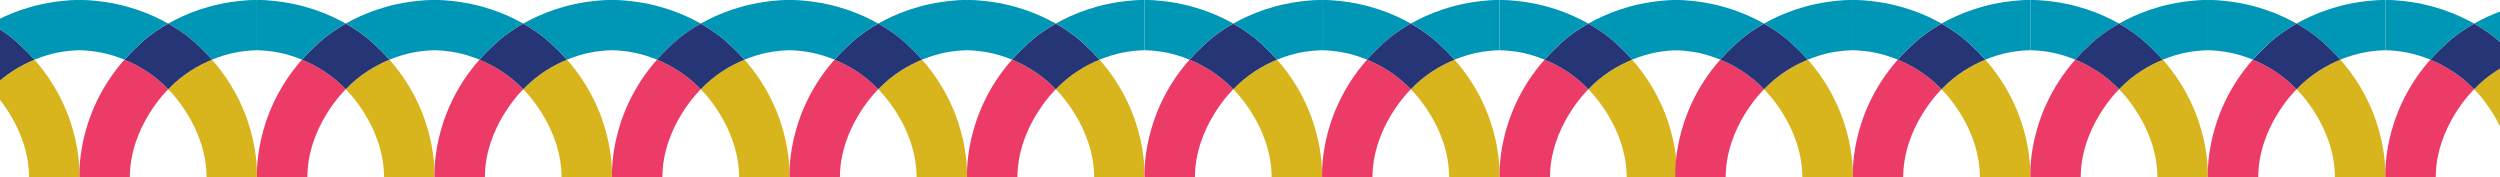
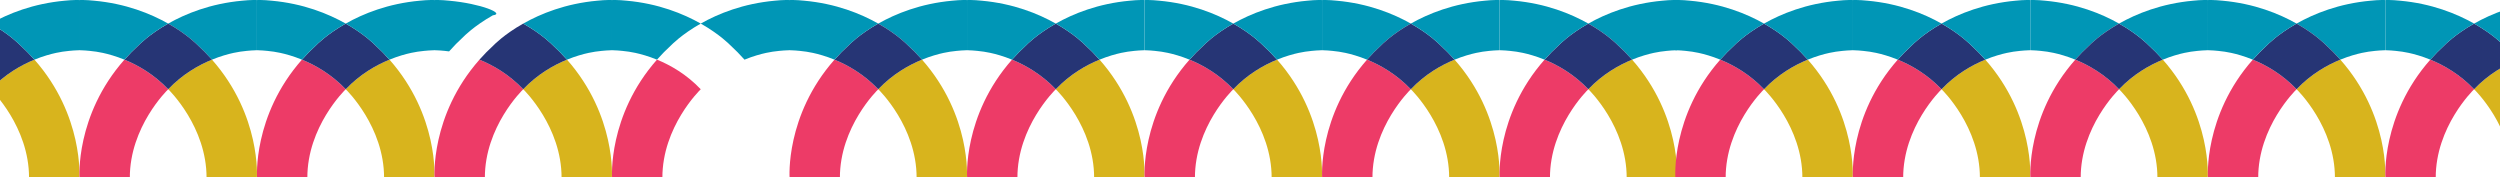
<svg xmlns="http://www.w3.org/2000/svg" width="1440" height="102" viewBox="0 0 1440 102" fill="none">
  <g clip-path="url(#avrdd0n84a)">
    <path d="M139.58.4c-18.29 1.65-32.66 7.5-42.7 13.18 11.04 6.25 16.83 12.28 16.83 12.28 3.05 2.79 5.83 5.63 8.37 8.5 9.94-4.07 17.5-4.75 17.5-4.75s3.76-.57 8.42-.69V.02s-3.75-.14-8.42.38z" fill="#0096B6" />
    <path d="M19.83 34.36c-7.77 3.18-16.98 8.43-25.19 17.03h-.01c.6.6 22.17 21.67 22.1 51.05H45.7s2.6-35.85-25.86-68.09l-.01.01z" fill="#D8B41D" />
    <path d="M19.83 34.36c-2.54-2.87-5.32-5.71-8.37-8.5 0 0-5.8-6.04-16.83-12.28-11.04 6.25-16.83 12.28-16.83 12.28-3.05 2.79-5.83 5.63-8.37 8.5 7.77 3.18 16.98 8.43 25.19 17.03h.03c8.2-8.61 17.42-13.85 25.19-17.03h-.01z" fill="#263575" />
    <path d="M122.08 34.36c-7.77 3.18-16.98 8.43-25.19 17.03h-.01c.6.6 22.17 21.67 22.1 51.05h28.97s2.6-35.85-25.86-68.09l-.01.01z" fill="#D8B41D" />
    <path d="M71.67 34.36c-28.47 32.23-25.86 68.09-25.86 68.09h28.97c-.08-29.39 21.5-50.46 22.1-51.04h-.01c-8.2-8.62-17.42-13.87-25.19-17.05h-.01z" fill="#ED3B67" />
    <path d="M122.08 34.36c-2.54-2.87-5.32-5.71-8.37-8.5 0 0-5.8-6.04-16.83-12.28-11.04 6.25-16.83 12.28-16.83 12.28-3.05 2.79-5.83 5.63-8.37 8.5 7.77 3.18 16.98 8.43 25.19 17.03h.03c8.2-8.61 17.42-13.85 25.19-17.03h-.01z" fill="#263575" />
    <path d="M37.33.4C19.04 2.05 4.67 7.9-5.37 13.58c11.04 6.25 16.83 12.28 16.83 12.28 3.05 2.79 5.83 5.63 8.37 8.5 9.94-4.07 17.5-4.75 17.5-4.75s3.76-.57 8.42-.69V.02S42-.12 37.33.4zM54.17.4c-4.68-.52-8.42-.38-8.42-.38v28.9c4.67.12 8.42.69 8.42.69s7.56.68 17.5 4.75c2.54-2.87 5.32-5.71 8.37-8.5 0 0 5.8-6.04 16.83-12.28C86.83 7.9 72.46 2.05 54.17.4z" fill="#0096B6" />
    <path d="M224.33 34.36c-7.77 3.18-16.98 8.43-25.19 17.03h-.01c.6.6 22.17 21.67 22.1 51.05h28.97s2.6-35.85-25.86-68.09l-.01.01z" fill="#D8B41D" />
    <path d="M173.921 34.36c-28.47 32.23-25.86 68.09-25.86 68.09h28.97c-.08-29.39 21.5-50.46 22.1-51.04h-.01c-8.2-8.62-17.42-13.87-25.19-17.05h-.01z" fill="#ED3B67" />
    <path d="M224.331 34.36c-2.54-2.87-5.32-5.71-8.37-8.5 0 0-5.8-6.04-16.83-12.28-11.04 6.25-16.83 12.28-16.83 12.28-3.05 2.79-5.83 5.63-8.37 8.5 7.77 3.18 16.98 8.43 25.19 17.03h.03c8.2-8.61 17.42-13.85 25.19-17.03h-.01z" fill="#263575" />
    <path d="M326.57 34.36c-7.77 3.18-16.98 8.43-25.19 17.03h-.01c.6.6 22.17 21.67 22.1 51.05h28.97s2.6-35.85-25.86-68.09l-.01.01z" fill="#D8B41D" />
    <path d="M276.171 34.36c-28.47 32.23-25.86 68.09-25.86 68.09h28.97c-.08-29.39 21.5-50.46 22.1-51.04h-.01c-8.2-8.62-17.42-13.87-25.19-17.05h-.01z" fill="#ED3B67" />
    <path d="M326.57 34.36c-2.54-2.87-5.32-5.71-8.37-8.5 0 0-5.8-6.04-16.83-12.28-11.04 6.25-16.83 12.28-16.83 12.28-3.05 2.79-5.83 5.63-8.37 8.5 7.77 3.18 16.98 8.43 25.19 17.03h.03c8.2-8.61 17.42-13.85 25.19-17.03h-.01z" fill="#263575" />
-     <path d="M241.83.4c-18.29 1.65-32.66 7.5-42.7 13.18 11.04 6.25 16.83 12.28 16.83 12.28 3.05 2.79 5.83 5.63 8.37 8.5 9.94-4.07 17.5-4.75 17.5-4.75s3.76-.57 8.42-.69V.02s-3.75-.14-8.42.38zM344.08.4c-18.29 1.65-32.66 7.5-42.7 13.18 11.04 6.25 16.83 12.28 16.83 12.28 3.05 2.79 5.83 5.63 8.37 8.5 9.94-4.07 17.5-4.75 17.5-4.75s3.76-.57 8.42-.69V.02s-3.75-.14-8.42.38zM548.58.4c-18.29 1.65-32.66 7.5-42.7 13.18 11.04 6.25 16.83 12.28 16.83 12.28 3.05 2.79 5.83 5.63 8.37 8.5 9.94-4.07 17.5-4.75 17.5-4.75s3.76-.57 8.42-.69V.02s-3.75-.14-8.42.38zM258.67.4c-4.68-.52-8.42-.38-8.42-.38v28.9c4.67.12 8.42.69 8.42.69s7.56.68 17.5 4.75c2.54-2.87 5.32-5.71 8.37-8.5 0 0 5.8-6.04 16.83-12.28C291.33 7.9 276.96 2.05 258.67.4zM156.42.4C151.74-.12 148 .02 148 .02v28.9c4.67.12 8.42.69 8.42.69s7.56.68 17.5 4.75c2.54-2.87 5.32-5.71 8.37-8.5 0 0 5.8-6.04 16.83-12.28C189.08 7.9 174.71 2.05 156.42.4zM360.92.4c-4.68-.52-8.42-.38-8.42-.38v28.9c4.67.12 8.42.69 8.42.69s7.56.68 17.5 4.75c2.54-2.87 5.32-5.71 8.37-8.5 0 0 5.8-6.04 16.83-12.28C393.58 7.9 379.21 2.05 360.92.4z" fill="#0096B6" />
-     <path d="M428.82 34.36c-7.77 3.18-16.98 8.43-25.19 17.03h-.01c.6.6 22.17 21.67 22.1 51.05h28.97s2.6-35.85-25.86-68.09l-.01.01z" fill="#D8B41D" />
+     <path d="M241.83.4c-18.29 1.65-32.66 7.5-42.7 13.18 11.04 6.25 16.83 12.28 16.83 12.28 3.05 2.79 5.83 5.63 8.37 8.5 9.94-4.07 17.5-4.75 17.5-4.75s3.76-.57 8.42-.69V.02s-3.75-.14-8.42.38zM344.08.4c-18.29 1.65-32.66 7.5-42.7 13.18 11.04 6.25 16.83 12.28 16.83 12.28 3.05 2.79 5.83 5.63 8.37 8.5 9.94-4.07 17.5-4.75 17.5-4.75s3.76-.57 8.42-.69V.02s-3.75-.14-8.42.38zM548.58.4c-18.29 1.65-32.66 7.5-42.7 13.18 11.04 6.25 16.83 12.28 16.83 12.28 3.05 2.79 5.83 5.63 8.37 8.5 9.94-4.07 17.5-4.75 17.5-4.75s3.76-.57 8.42-.69V.02s-3.75-.14-8.42.38zM258.67.4c-4.68-.52-8.42-.38-8.42-.38v28.9c4.67.12 8.42.69 8.42.69c2.54-2.87 5.32-5.71 8.37-8.5 0 0 5.8-6.04 16.83-12.28C291.33 7.9 276.96 2.05 258.67.4zM156.42.4C151.74-.12 148 .02 148 .02v28.9c4.67.12 8.42.69 8.42.69s7.56.68 17.5 4.75c2.54-2.87 5.32-5.71 8.37-8.5 0 0 5.8-6.04 16.83-12.28C189.08 7.9 174.71 2.05 156.42.4zM360.92.4c-4.68-.52-8.42-.38-8.42-.38v28.9c4.67.12 8.42.69 8.42.69s7.56.68 17.5 4.75c2.54-2.87 5.32-5.71 8.37-8.5 0 0 5.8-6.04 16.83-12.28C393.58 7.9 379.21 2.05 360.92.4z" fill="#0096B6" />
    <path d="M378.421 34.36c-28.47 32.23-25.86 68.09-25.86 68.09h28.97c-.08-29.39 21.5-50.46 22.1-51.04h-.01c-8.2-8.62-17.42-13.87-25.19-17.05h-.01z" fill="#ED3B67" />
-     <path d="M428.82 34.36c-2.54-2.87-5.32-5.71-8.37-8.5 0 0-5.8-6.04-16.83-12.28-11.04 6.25-16.83 12.28-16.83 12.28-3.05 2.79-5.83 5.63-8.37 8.5 7.77 3.18 16.98 8.43 25.19 17.03h.03c8.2-8.61 17.42-13.85 25.19-17.03h-.01z" fill="#263575" />
    <path d="M531.07 34.36c-7.77 3.18-16.98 8.43-25.19 17.03h-.01c.6.6 22.17 21.67 22.1 51.05h28.97s2.6-35.85-25.86-68.09l-.01.01z" fill="#D8B41D" />
    <path d="M480.671 34.36c-28.47 32.23-25.86 68.09-25.86 68.09h28.97c-.08-29.39 21.5-50.46 22.1-51.04h-.01c-8.2-8.62-17.42-13.87-25.19-17.05h-.01z" fill="#ED3B67" />
    <path d="M531.07 34.36c-2.54-2.87-5.32-5.71-8.37-8.5 0 0-5.8-6.04-16.83-12.28-11.04 6.25-16.83 12.28-16.83 12.28-3.05 2.79-5.83 5.63-8.37 8.5 7.77 3.18 16.98 8.43 25.19 17.03h.03c8.2-8.61 17.42-13.85 25.19-17.03h-.01z" fill="#263575" />
    <path d="M446.33.4c-18.29 1.65-32.66 7.5-42.7 13.18 11.04 6.25 16.83 12.28 16.83 12.28 3.05 2.79 5.83 5.63 8.37 8.5 9.94-4.07 17.5-4.75 17.5-4.75s3.76-.57 8.42-.69V.02S451-.12 446.33.4zM463.17.4c-4.68-.52-8.42-.38-8.42-.38v28.9c4.67.12 8.42.69 8.42.69s7.56.68 17.5 4.75c2.54-2.87 5.32-5.71 8.37-8.5 0 0 5.8-6.04 16.83-12.28C495.83 7.9 481.46 2.05 463.17.4z" fill="#0096B6" />
    <path d="M633.32 34.36c-7.77 3.18-16.98 8.43-25.19 17.03h-.01c.6.6 22.17 21.67 22.1 51.05h28.97s2.6-35.85-25.86-68.09l-.01.01z" fill="#D8B41D" />
    <path d="M582.921 34.36c-28.47 32.23-25.86 68.09-25.86 68.09h28.97c-.08-29.39 21.5-50.46 22.1-51.04h-.01c-8.2-8.62-17.42-13.87-25.19-17.05h-.01z" fill="#ED3B67" />
    <path d="M633.32 34.36c-2.54-2.87-5.32-5.71-8.37-8.5 0 0-5.8-6.04-16.83-12.28-11.04 6.25-16.83 12.28-16.83 12.28-3.05 2.79-5.83 5.63-8.37 8.5 7.77 3.18 16.98 8.43 25.19 17.03h.03c8.2-8.61 17.42-13.85 25.19-17.03h-.01z" fill="#263575" />
    <path d="M735.57 34.36c-7.77 3.18-16.98 8.43-25.19 17.03h-.01c.6.6 22.17 21.67 22.1 51.05h28.97s2.6-35.85-25.86-68.09l-.01.01z" fill="#D8B41D" />
    <path d="M685.171 34.36c-28.47 32.23-25.86 68.09-25.86 68.09h28.97c-.08-29.39 21.5-50.46 22.1-51.04h-.01c-8.2-8.62-17.42-13.87-25.19-17.05h-.01z" fill="#ED3B67" />
    <path d="M735.57 34.36c-2.54-2.87-5.32-5.71-8.37-8.5 0 0-5.8-6.04-16.83-12.28-11.04 6.25-16.83 12.28-16.83 12.28-3.05 2.79-5.83 5.63-8.37 8.5 7.77 3.18 16.98 8.43 25.19 17.03h.03c8.2-8.61 17.42-13.85 25.19-17.03h-.01z" fill="#263575" />
    <path d="M650.831.4c-18.29 1.65-32.66 7.5-42.7 13.18 11.04 6.25 16.83 12.28 16.83 12.28 3.05 2.79 5.83 5.63 8.37 8.5 9.94-4.07 17.5-4.75 17.5-4.75s3.76-.57 8.42-.69V.02s-3.75-.14-8.42.38zM753.081.4c-18.29 1.65-32.66 7.5-42.7 13.18 11.04 6.25 16.83 12.28 16.83 12.28 3.05 2.79 5.83 5.63 8.37 8.5 9.94-4.07 17.5-4.75 17.5-4.75s3.76-.57 8.42-.69V.02s-3.75-.14-8.42.38zM957.581.4c-18.29 1.65-32.66 7.5-42.7 13.18 11.04 6.25 16.83 12.28 16.83 12.28 3.05 2.79 5.83 5.63 8.37 8.5 9.94-4.07 17.5-4.75 17.5-4.75s3.76-.57 8.42-.69V.02s-3.75-.14-8.42.38z" fill="#0096B6" />
    <path d="M667.67.4c-4.68-.52-8.42-.38-8.42-.38v28.9c4.67.12 8.42.69 8.42.69s7.56.68 17.5 4.75c2.54-2.87 5.32-5.71 8.37-8.5 0 0 5.8-6.04 16.83-12.28C700.33 7.9 685.96 2.05 667.67.4zM565.42.4C560.74-.12 557 .02 557 .02v28.9c4.67.12 8.42.69 8.42.69s7.56.68 17.5 4.75c2.54-2.87 5.32-5.71 8.37-8.5 0 0 5.8-6.04 16.83-12.28C598.08 7.9 583.71 2.05 565.42.4zM769.92.4c-4.68-.52-8.42-.38-8.42-.38v28.9c4.67.12 8.42.69 8.42.69s7.56.68 17.5 4.75c2.54-2.87 5.32-5.71 8.37-8.5 0 0 5.8-6.04 16.83-12.28C802.58 7.9 788.21 2.05 769.92.4z" fill="#0096B6" />
    <path d="M837.82 34.36c-7.77 3.18-16.98 8.43-25.19 17.03h-.01c.6.6 22.17 21.67 22.1 51.05h28.97s2.6-35.85-25.86-68.09l-.01.01z" fill="#D8B41D" />
    <path d="M787.421 34.36c-28.47 32.23-25.86 68.09-25.86 68.09h28.97c-.08-29.39 21.5-50.46 22.1-51.04h-.01c-8.2-8.62-17.42-13.87-25.19-17.05h-.01z" fill="#ED3B67" />
    <path d="M837.82 34.36c-2.54-2.87-5.32-5.71-8.37-8.5 0 0-5.8-6.04-16.83-12.28-11.04 6.25-16.83 12.28-16.83 12.28-3.05 2.79-5.83 5.63-8.37 8.5 7.77 3.18 16.98 8.43 25.19 17.03h.03c8.2-8.61 17.42-13.85 25.19-17.03h-.01z" fill="#263575" />
    <path d="M940.07 34.36c-7.77 3.18-16.98 8.43-25.19 17.03h-.01c.6.6 22.17 21.67 22.1 51.05h28.97s2.6-35.85-25.86-68.09l-.01.01z" fill="#D8B41D" />
    <path d="M889.671 34.36c-28.47 32.23-25.86 68.09-25.86 68.09h28.97c-.08-29.39 21.5-50.46 22.1-51.04h-.01c-8.2-8.62-17.42-13.87-25.19-17.05h-.01z" fill="#ED3B67" />
    <path d="M940.07 34.36c-2.54-2.87-5.32-5.71-8.37-8.5 0 0-5.8-6.04-16.83-12.28-11.04 6.25-16.83 12.28-16.83 12.28-3.05 2.79-5.83 5.63-8.37 8.5 7.77 3.18 16.98 8.43 25.19 17.03h.03c8.2-8.61 17.42-13.85 25.19-17.03h-.01z" fill="#263575" />
    <path d="M855.331.4c-18.29 1.65-32.66 7.5-42.7 13.18 11.04 6.25 16.83 12.28 16.83 12.28 3.05 2.79 5.83 5.63 8.37 8.5 9.94-4.07 17.5-4.75 17.5-4.75s3.76-.57 8.42-.69V.02s-3.75-.14-8.42.38z" fill="#0096B6" />
    <path d="M872.17.4c-4.68-.52-8.42-.38-8.42-.38v28.9c4.67.12 8.42.69 8.42.69s7.56.68 17.5 4.75c2.54-2.87 5.32-5.71 8.37-8.5 0 0 5.8-6.04 16.83-12.28C904.83 7.9 890.46 2.05 872.17.4z" fill="#0096B6" />
    <path d="M1041.27 34.36c-7.77 3.18-16.98 8.43-25.19 17.03h-.01c.6.6 22.17 21.67 22.1 51.05h28.97s2.6-35.85-25.86-68.09l-.01.01z" fill="#D8B41D" />
    <path d="M990.87 34.36c-28.47 32.23-25.86 68.09-25.86 68.09h28.97c-.08-29.39 21.5-50.46 22.1-51.04h-.01c-8.2-8.62-17.42-13.87-25.19-17.05h-.01z" fill="#ED3B67" />
    <path d="M1041.27 34.36c-2.54-2.87-5.32-5.71-8.37-8.5 0 0-5.8-6.04-16.83-12.28-11.04 6.25-16.831 12.28-16.831 12.28-3.05 2.79-5.83 5.63-8.37 8.5 7.77 3.18 16.981 8.43 25.191 17.03h.03c8.2-8.61 17.42-13.85 25.19-17.03h-.01z" fill="#263575" />
    <path d="M1143.52 34.36c-7.77 3.18-16.98 8.43-25.19 17.03h-.01c.6.6 22.17 21.67 22.1 51.05h28.97s2.6-35.85-25.86-68.09l-.01.01z" fill="#D8B41D" />
    <path d="M1093.12 34.36c-28.47 32.23-25.86 68.09-25.86 68.09h28.97c-.08-29.39 21.5-50.46 22.1-51.04h-.01c-8.2-8.62-17.42-13.87-25.19-17.05h-.01z" fill="#ED3B67" />
    <path d="M1143.52 34.36c-2.54-2.87-5.32-5.71-8.37-8.5 0 0-5.8-6.04-16.83-12.28-11.04 6.25-16.83 12.28-16.83 12.28-3.05 2.79-5.83 5.63-8.37 8.5 7.77 3.18 16.98 8.43 25.19 17.03h.03c8.2-8.61 17.42-13.85 25.19-17.03h-.01z" fill="#263575" />
    <path d="M1058.77.4c-18.29 1.65-32.66 7.5-42.7 13.18 11.04 6.25 16.83 12.28 16.83 12.28 3.05 2.79 5.83 5.63 8.37 8.5 9.94-4.07 17.5-4.75 17.5-4.75s3.76-.57 8.42-.69V.02s-3.75-.14-8.42.38zM1161.02.4c-18.29 1.65-32.66 7.5-42.7 13.18 11.04 6.25 16.83 12.28 16.83 12.28 3.05 2.79 5.83 5.63 8.37 8.5 9.94-4.07 17.5-4.75 17.5-4.75s3.76-.57 8.42-.69V.02s-3.75-.14-8.42.38zM1365.52.4c-18.29 1.65-32.66 7.5-42.7 13.18 11.04 6.25 16.83 12.28 16.83 12.28 3.05 2.79 5.83 5.63 8.37 8.5 9.94-4.07 17.5-4.75 17.5-4.75s3.76-.57 8.42-.69V.02s-3.75-.14-8.42.38zM1075.62.4c-4.68-.52-8.42-.38-8.42-.38v28.9c4.67.12 8.42.69 8.42.69s7.56.68 17.5 4.75c2.54-2.87 5.32-5.71 8.37-8.5 0 0 5.8-6.04 16.83-12.28-10.04-5.68-24.41-11.53-42.7-13.18z" fill="#0096B6" />
    <path d="M973.369.4c-4.68-.52-8.42-.38-8.42-.38v28.9c4.67.12 8.42.69 8.42.69s7.56.68 17.5 4.75c2.54-2.87 5.32-5.71 8.37-8.5 0 0 5.801-6.04 16.831-12.28C1006.03 7.9 991.659 2.05 973.369.4zM1177.87.4c-4.68-.52-8.42-.38-8.42-.38v28.9c4.67.12 8.42.69 8.42.69s7.56.68 17.5 4.75c2.54-2.87 5.32-5.71 8.37-8.5 0 0 5.8-6.04 16.83-12.28-10.04-5.68-24.41-11.53-42.7-13.18z" fill="#0096B6" />
    <path d="M1245.77 34.36c-7.77 3.18-16.98 8.43-25.19 17.03h-.01c.6.6 22.17 21.67 22.1 51.05h28.97s2.6-35.85-25.86-68.09l-.01.01z" fill="#D8B41D" />
    <path d="M1195.37 34.36c-28.47 32.23-25.86 68.09-25.86 68.09h28.97c-.08-29.39 21.5-50.46 22.1-51.04h-.01c-8.2-8.62-17.42-13.87-25.19-17.05h-.01z" fill="#ED3B67" />
    <path d="M1245.77 34.36c-2.54-2.87-5.32-5.71-8.37-8.5 0 0-5.8-6.04-16.83-12.28-11.04 6.25-16.83 12.28-16.83 12.28-3.05 2.79-5.83 5.63-8.37 8.5 7.77 3.18 16.98 8.43 25.19 17.03h.03c8.2-8.61 17.42-13.85 25.19-17.03h-.01z" fill="#263575" />
    <path d="M1348.02 34.36c-7.77 3.18-16.98 8.43-25.19 17.03h-.01c.6.6 22.17 21.67 22.1 51.05h28.97s2.6-35.85-25.86-68.09l-.01.01z" fill="#D8B41D" />
    <path d="M1297.62 34.36c-28.47 32.23-25.86 68.09-25.86 68.09h28.97c-.08-29.39 21.5-50.46 22.1-51.04h-.01c-8.2-8.62-17.42-13.87-25.19-17.05h-.01z" fill="#ED3B67" />
    <path d="M1348.02 34.36c-2.54-2.87-5.32-5.71-8.37-8.5 0 0-5.8-6.04-16.83-12.28-11.04 6.25-16.83 12.28-16.83 12.28-3.05 2.79-5.83 5.63-8.37 8.5 7.77 3.18 16.98 8.43 25.19 17.03h.03c8.2-8.61 17.42-13.85 25.19-17.03h-.01z" fill="#263575" />
    <path d="M1263.27.4c-18.29 1.65-32.66 7.5-42.7 13.18 11.04 6.25 16.83 12.28 16.83 12.28 3.05 2.79 5.83 5.63 8.37 8.5 9.94-4.07 17.5-4.75 17.5-4.75s3.76-.57 8.42-.69V.02s-3.75-.14-8.42.38zM1280.12.4c-4.68-.52-8.42-.38-8.42-.38v28.9c4.67.12 8.42.69 8.42.69s7.56.68 17.5 4.75c2.54-2.87 5.32-5.71 8.37-8.5 0 0 5.8-6.04 16.83-12.28-10.04-5.68-24.41-11.53-42.7-13.18z" fill="#0096B6" />
    <path d="M1450.27 34.36c-7.77 3.18-16.98 8.43-25.19 17.03h-.01c.6.6 22.17 21.67 22.1 51.05h28.97s2.6-35.85-25.86-68.09l-.01.01z" fill="#D8B41D" />
    <path d="M1399.87 34.36c-28.47 32.23-25.86 68.09-25.86 68.09h28.97c-.08-29.39 21.5-50.46 22.1-51.04h-.01c-8.2-8.62-17.42-13.87-25.19-17.05h-.01z" fill="#ED3B67" />
    <path d="M1450.27 34.36c-2.54-2.87-5.32-5.71-8.37-8.5 0 0-5.8-6.04-16.83-12.28-11.04 6.25-16.83 12.28-16.83 12.28-3.05 2.79-5.83 5.63-8.37 8.5 7.77 3.18 16.98 8.43 25.19 17.03h.03c8.2-8.61 17.42-13.85 25.19-17.03h-.01z" fill="#263575" />
    <path d="M1467.77.4c-18.29 1.65-32.66 7.5-42.7 13.18 11.04 6.25 16.83 12.28 16.83 12.28 3.05 2.79 5.83 5.63 8.37 8.5 9.94-4.07 17.5-4.75 17.5-4.75s3.76-.57 8.42-.69V.02s-3.75-.14-8.42.38zM1382.37.4c-4.68-.52-8.42-.38-8.42-.38v28.9c4.67.12 8.42.69 8.42.69s7.56.68 17.5 4.75c2.54-2.87 5.32-5.71 8.37-8.5 0 0 5.8-6.04 16.83-12.28-10.04-5.68-24.41-11.53-42.7-13.18z" fill="#0096B6" />
  </g>
  <defs>
    <clipPath id="avrdd0n84a">
      <path fill="#fff" d="M0 0h1440v102H0z" />
    </clipPath>
  </defs>
</svg>